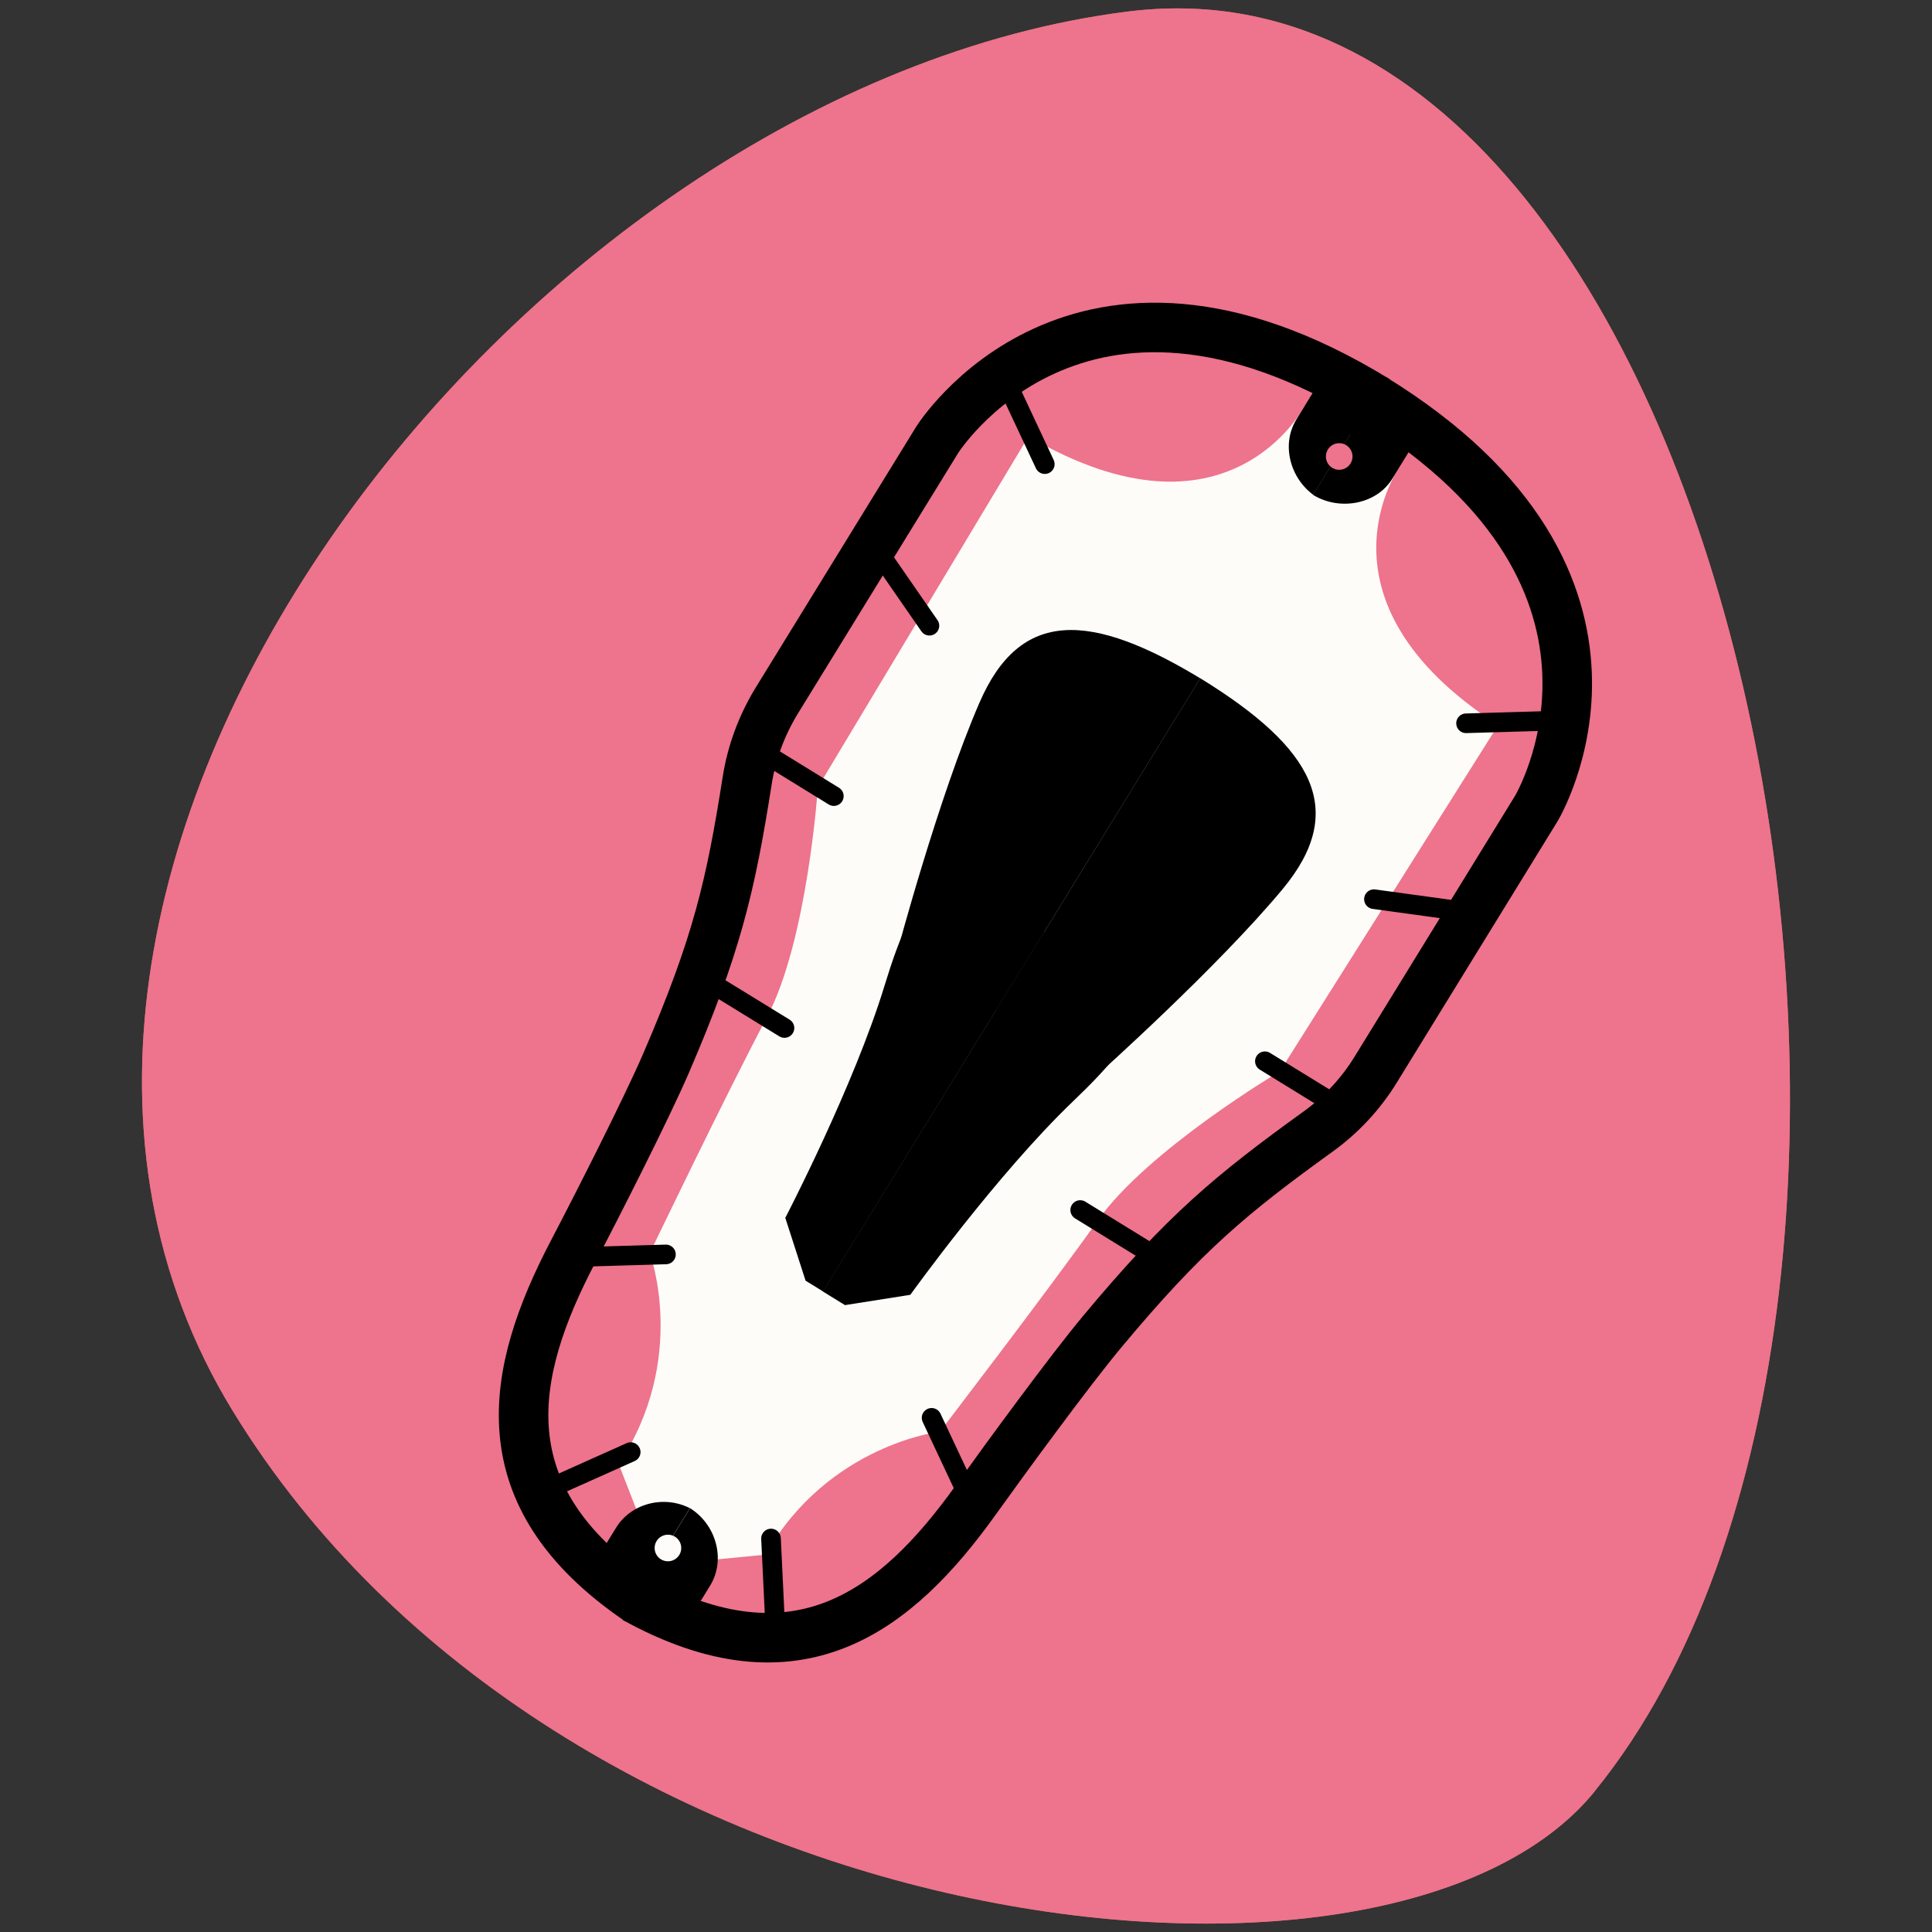
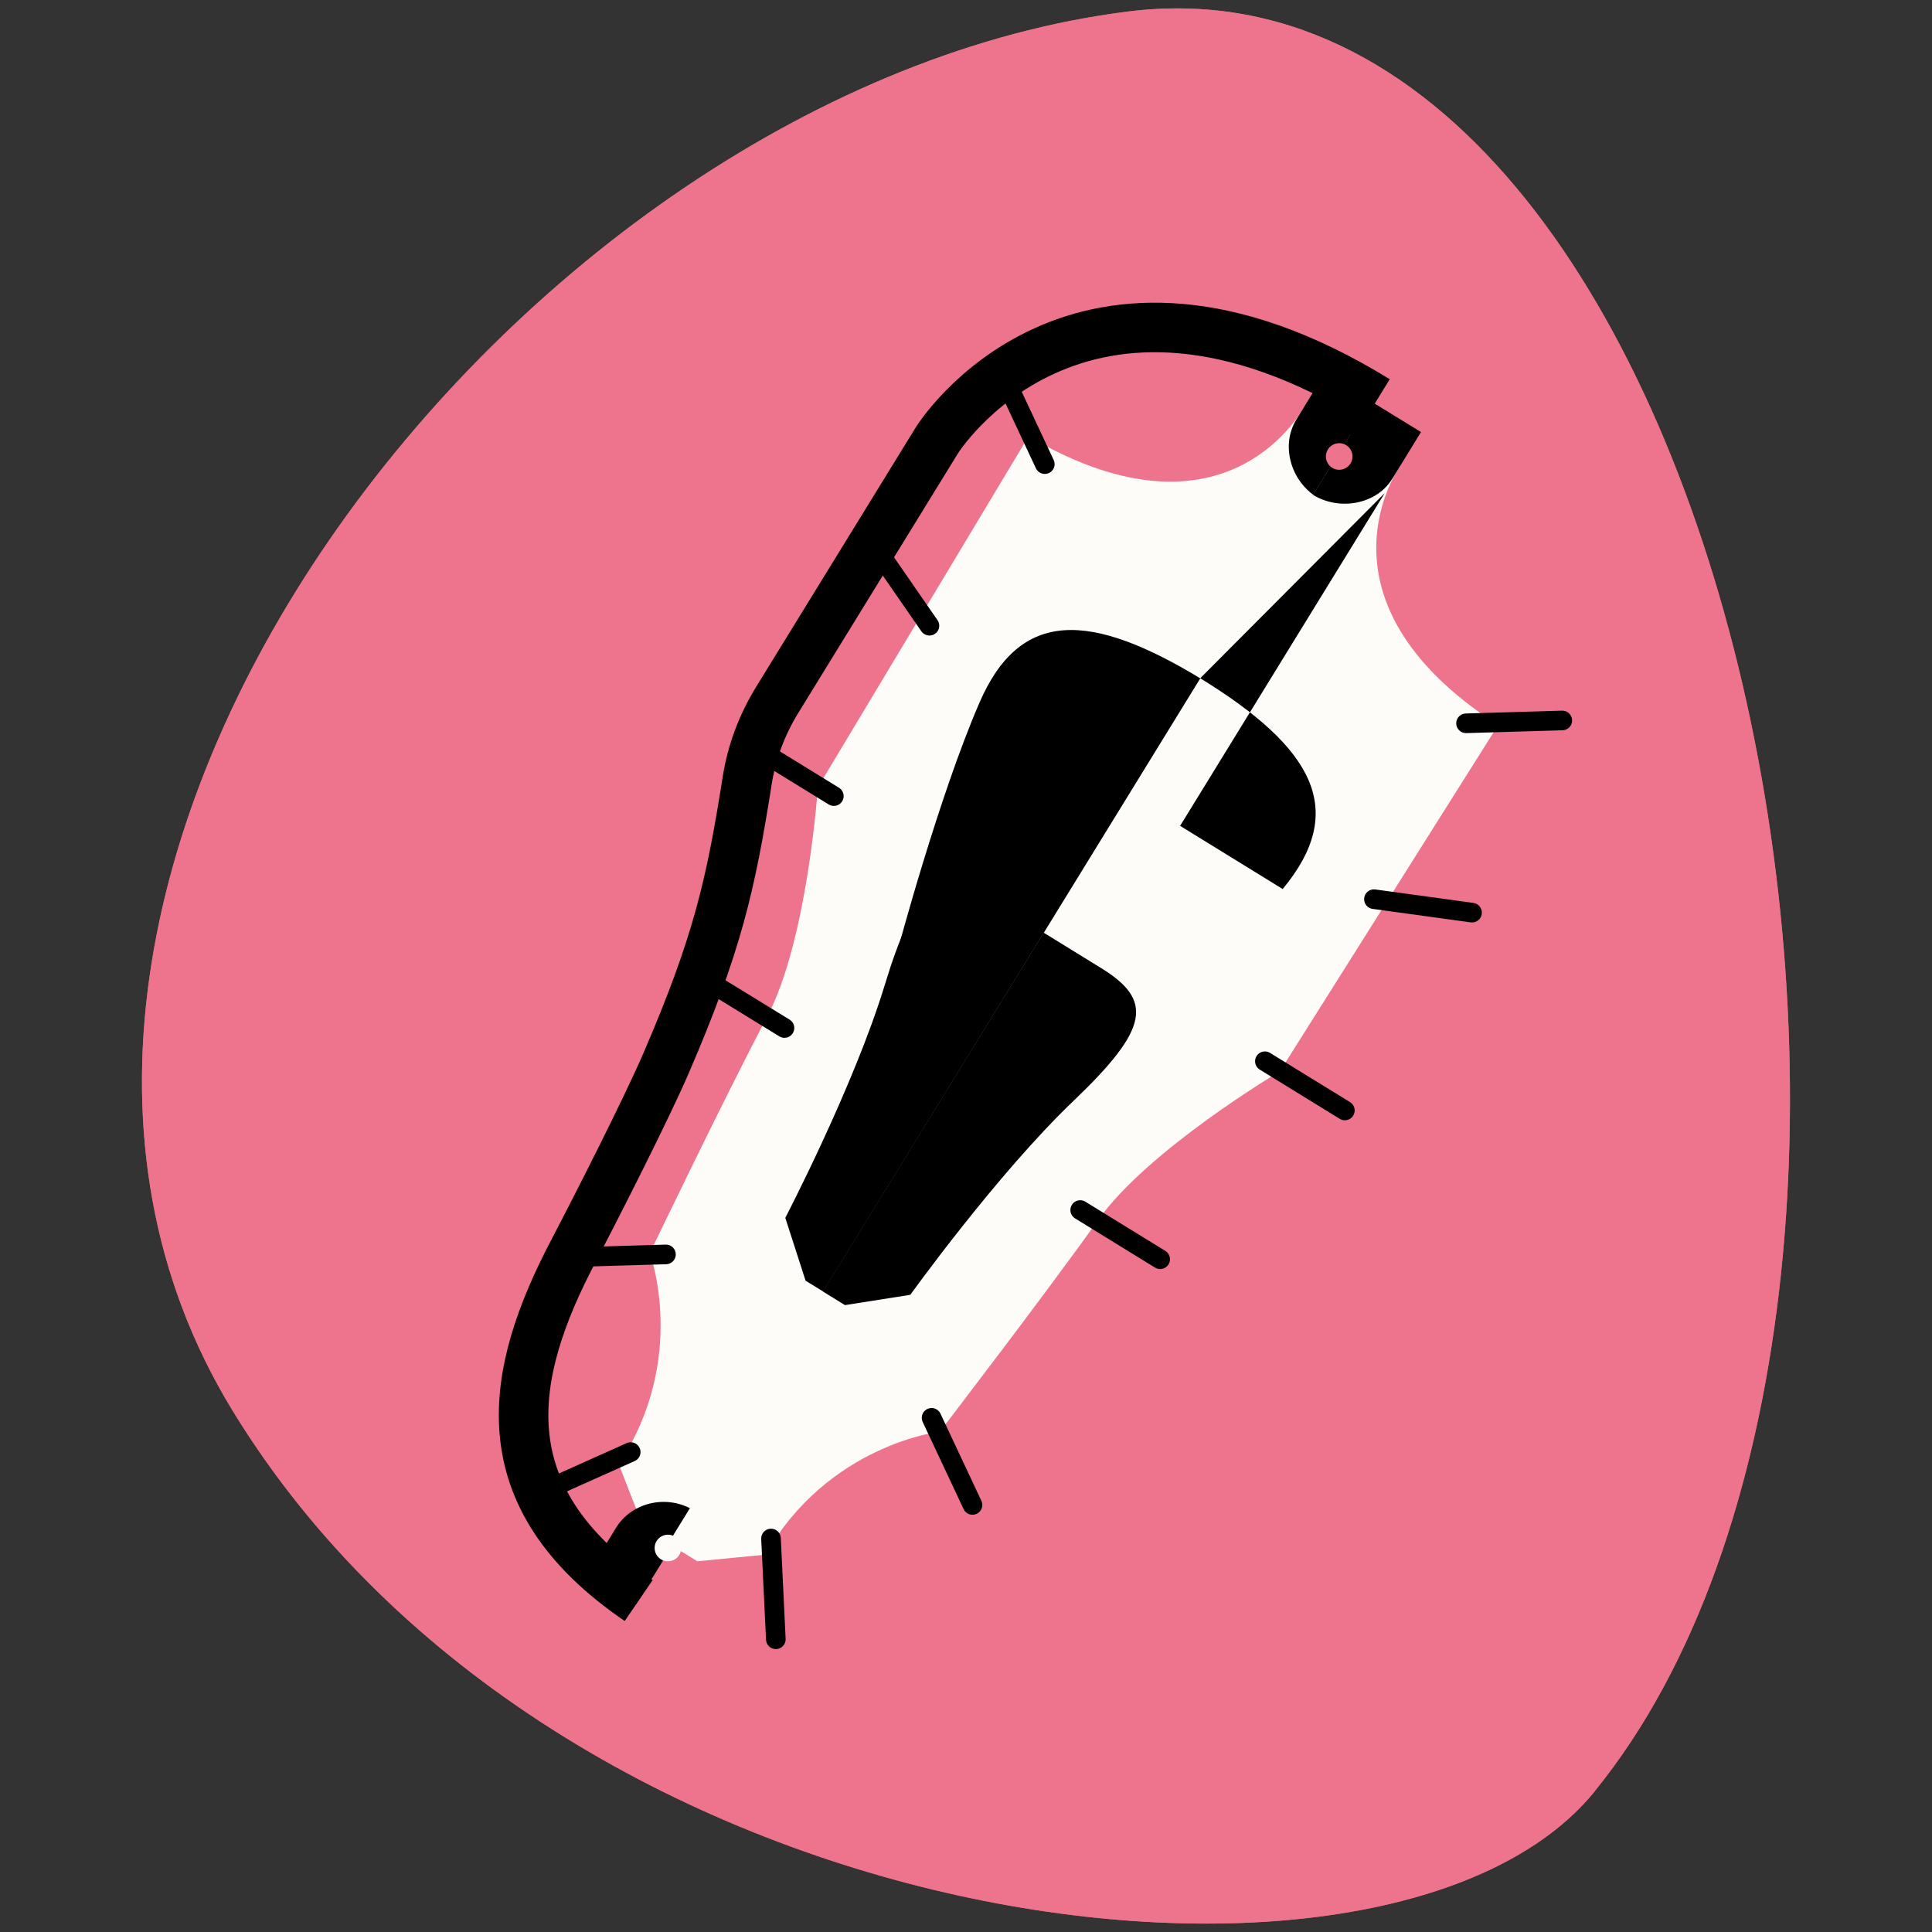
<svg xmlns="http://www.w3.org/2000/svg" id="Calque_1" data-name="Calque 1" viewBox="0 0 116.22 116.22">
  <rect x="0" y="0" width="116.22" height="116.22" fill="#333333" stroke="none" />
  <defs>
    <style>
      .cls-1 {
        stroke-width: 2.98px;
      }

      .cls-1, .cls-2 {
        fill: none;
        stroke: #000;
        stroke-miterlimit: 10;
      }

      .cls-3 {
        clip-path: url(#clippath);
      }

      .cls-4, .cls-5 {
        fill: #d76c60;
      }

      .cls-2 {
        stroke-linecap: round;
        stroke-width: 1.18px;
      }

      .cls-6, .cls-5, .cls-7, .cls-8 {
        stroke-width: 0px;
      }

      .cls-7 {
        fill: #fdfcf9;
      }

      .cls-8 {
        fill: #ee738c;
      }
    </style>
    <clipPath id="clippath">
      <path class="cls-5" d="M95.93,107.76c-12.37,15.23-62.39,9.12-81.95-22.92C-5.58,52.8,31.15,5.27,67.88.69c36.72-4.57,52.48,76.99,28.05,107.06Z" />
    </clipPath>
  </defs>
  <path class="cls-4" d="M95.93,107.76c-12.37,15.23-62.39,9.12-81.95-22.92C-5.58,52.8,31.15,5.27,67.88.69c36.72-4.57,52.48,76.99,28.05,107.06Z" />
  <g class="cls-3">
    <path class="cls-8" d="M95.93,107.76c-12.37,15.23-62.39,9.12-81.95-22.92C-5.58,52.8,31.15,5.27,67.88.69c36.72-4.57,52.48,76.99,28.05,107.06Z" />
    <g>
      <g>
        <path class="cls-7" d="M78.47,24.44s-4.56,8.86-16.6,1.81l-12.67,21.11s-.62,9.22-3.07,13.84-7.04,14.18-7.04,14.18c0,0,2.34,6.34-1.87,12.7l1.5,3.84,1.72,1.06L81.47,26.28s-2.96-1.91-3-1.84Z" />
        <path class="cls-1" d="M82.82,24.08c-18.05-11.1-26.45,2.39-26.45,2.39l-9.64,15.67c-.9,1.47-1.51,3.1-1.78,4.8-1,6.35-1.81,9.88-4.88,17.01-1.22,2.82-4.16,8.6-5.59,11.33-3.84,7.33-5.31,14.7,3.94,21" />
        <g>
          <line class="cls-2" x1="60.39" y1="22.67" x2="62.85" y2="27.92" />
          <line class="cls-2" x1="52.52" y1="32.74" x2="55.91" y2="37.64" />
          <line class="cls-2" x1="40.06" y1="75.46" x2="34.27" y2="75.63" />
          <line class="cls-2" x1="45.35" y1="44.93" x2="50.16" y2="47.89" />
          <line class="cls-2" x1="42.37" y1="58.88" x2="47.19" y2="61.84" />
          <line class="cls-2" x1="37.94" y1="87.35" x2="32.4" y2="89.83" />
        </g>
        <path class="cls-6" d="M72.44,40.95c-6.87-4.22-11.08-4.32-13.52,1.32-2.45,5.64-4.93,14.93-4.93,14.93l6.17,3.79,12.29-20.04Z" />
        <path class="cls-6" d="M63.06,56.28s-.29-.18-3.44-2.12-4.55-.97-6.4,5.1c-1.85,6.07-5.98,14-5.98,14l1.22,3.78,1.3.8,13.31-21.56Z" />
        <path class="cls-6" d="M79.23,29.92c-1.57-.97-2.21-3.11-1.25-4.68l1.72-2.8,3,1.84-3.47,5.64Z" />
        <path class="cls-6" d="M41.74,90.86c-1.57-.97-3.71-.53-4.68,1.04l-1.72,2.8,2.93,1.8,3.47-5.64Z" />
        <g>
          <path class="cls-7" d="M84.25,27.99s-5.85,8.06,5.87,15.63l-13.13,20.83s-7.95,4.71-10.97,8.99c-3.03,4.27-9.48,12.68-9.48,12.68,0,0-6.71.77-10.49,7.4l-4.1.4-1.75-1.08L81.23,26.13s3.07,1.8,3.03,1.86Z" />
-           <path class="cls-1" d="M82.58,23.94c18.05,11.1,9.83,24.71,9.83,24.71l-9.64,15.67c-.9,1.47-2.08,2.74-3.48,3.75-5.21,3.76-8.01,6.07-12.98,12.03-1.97,2.36-5.8,7.6-7.59,10.1-4.81,6.73-10.75,11.35-20.55,5.94" />
          <g>
            <line class="cls-2" x1="93.98" y1="43.34" x2="88.19" y2="43.51" />
            <line class="cls-2" x1="88.55" y1="54.9" x2="82.65" y2="54.09" />
            <line class="cls-2" x1="56.04" y1="85.29" x2="58.5" y2="90.53" />
            <line class="cls-2" x1="80.9" y1="66.8" x2="76.09" y2="63.84" />
            <line class="cls-2" x1="69.79" y1="75.75" x2="64.98" y2="72.79" />
            <line class="cls-2" x1="46.38" y1="92.55" x2="46.67" y2="98.61" />
          </g>
-           <path class="cls-6" d="M72.2,40.8c6.87,4.22,8.88,7.96,4.96,12.68s-11.1,11.14-11.1,11.14l-6.17-3.8,12.31-20.02Z" />
+           <path class="cls-6" d="M72.2,40.8c6.87,4.22,8.88,7.96,4.96,12.68l-6.17-3.8,12.31-20.02Z" />
          <path class="cls-6" d="M62.79,56.11s.29.18,3.44,2.12,2.92,3.63-1.67,8.01c-4.59,4.39-9.8,11.65-9.8,11.65l-3.93.62-1.33-.82,13.28-21.58Z" />
          <path class="cls-6" d="M78.99,29.77c1.57.97,3.81.59,4.77-.98l1.72-2.8-3.03-1.86-3.47,5.64Z" />
-           <path class="cls-6" d="M41.5,90.72c1.57.97,2.18,3.09,1.22,4.66l-1.72,2.8-2.96-1.82,3.47-5.64Z" />
        </g>
      </g>
      <circle class="cls-8" cx="80.56" cy="27.46" r=".8" />
      <circle class="cls-7" cx="40.18" cy="93.12" r=".8" />
    </g>
  </g>
</svg>